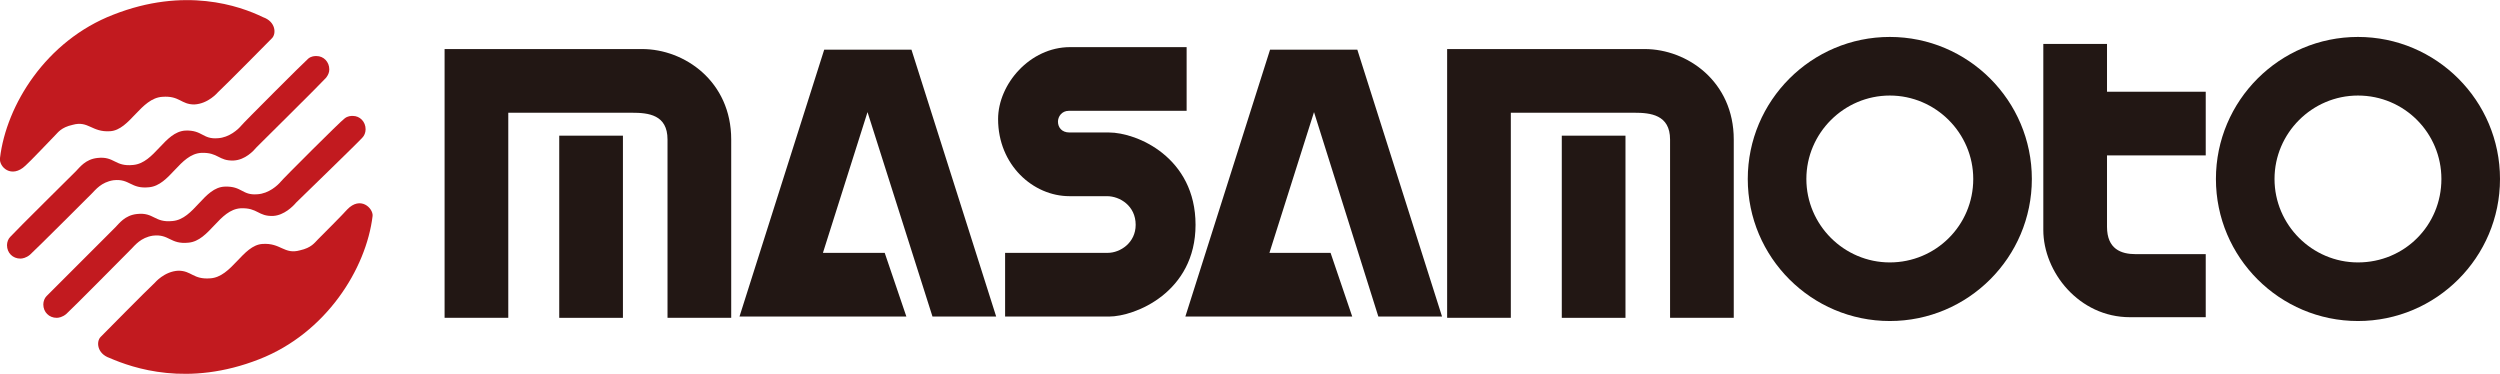
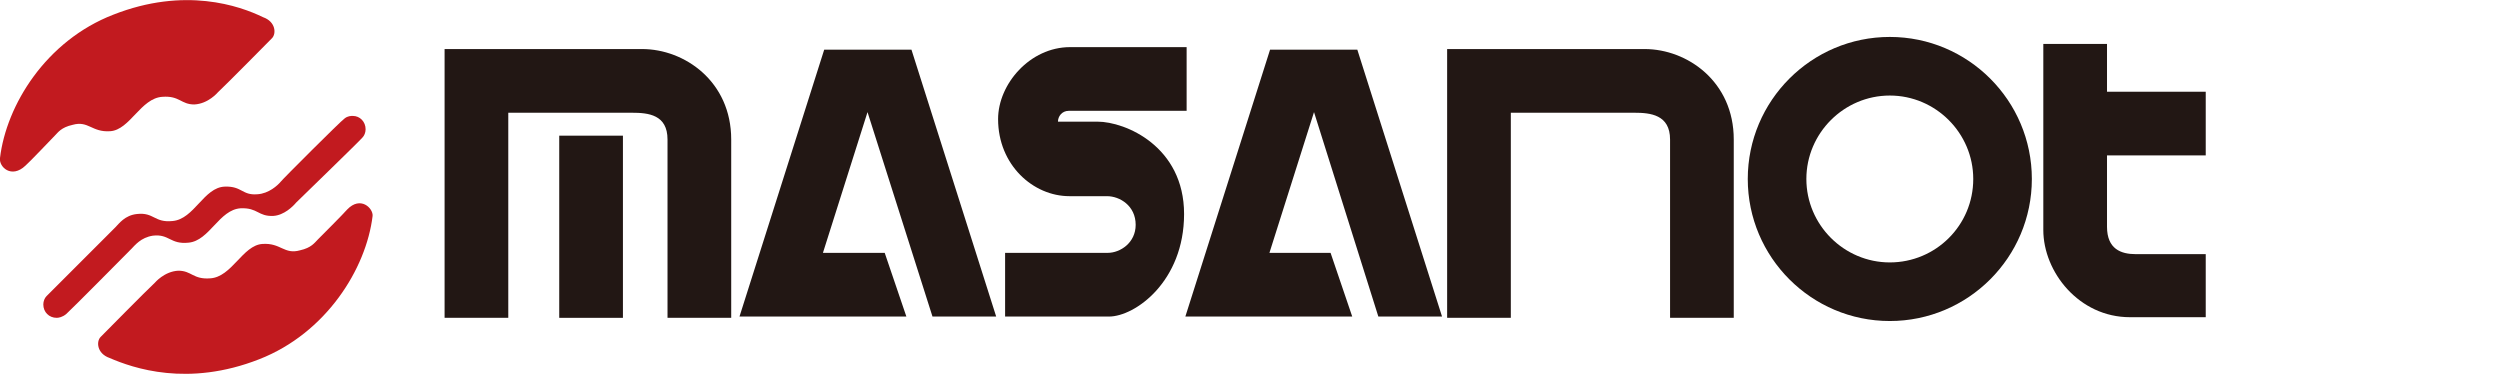
<svg xmlns="http://www.w3.org/2000/svg" version="1.1" id="レイヤー_1" x="0px" y="0px" viewBox="0 0 392.5 58.7" style="enable-background:new 0 0 392.5 58.7;" xml:space="preserve">
  <style type="text/css">
	.st0{fill:#221714;}
	.st1{fill:#C21A1F;}
</style>
  <g>
    <g>
      <path class="st0" d="M100.8,7.7h-31v42.2h10V17.7h19.4c2.6,0,5.6,0.3,5.6,4.2v28h10v-28C114.8,12.8,107.5,7.7,100.8,7.7z" />
      <rect x="87.8" y="21.3" class="st0" width="10" height="28.6" />
    </g>
    <path class="st0" d="M258.2,7.7h-31v42.2h10V17.7h19.4c2.5,0,5.6,0.3,5.6,4.2v28h10v-28C272.2,12.8,264.9,7.7,258.2,7.7z" />
-     <rect x="245.2" y="21.3" class="st0" width="10" height="28.6" />
    <path class="st0" d="M346.3,24.4v-10h-15.5V6.9h-10v29.2c0,6.6,5.6,13.7,13.6,13.7h11.9v-9.9h-11c-2.3,0-4.5-0.8-4.5-4.3V24.4   H346.3z" />
-     <path class="st0" d="M174.1,49.7h-16.3v-10h16.1c2,0,4.4-1.6,4.4-4.4c0-3-2.5-4.5-4.5-4.5h-5.9c-5.7,0-11.2-4.9-11.2-12.1   c0-5.5,5-11.3,11.3-11.3h18.3v10h-18.5c-1.1,0-1.7,0.9-1.7,1.7c0,0.9,0.6,1.7,1.8,1.7h6.2c4.4,0,13.6,3.9,13.6,14.5   S178.2,49.7,174.1,49.7z" />
+     <path class="st0" d="M174.1,49.7h-16.3v-10h16.1c2,0,4.4-1.6,4.4-4.4c0-3-2.5-4.5-4.5-4.5h-5.9c-5.7,0-11.2-4.9-11.2-12.1   c0-5.5,5-11.3,11.3-11.3h18.3v10h-18.5c-1.1,0-1.7,0.9-1.7,1.7h6.2c4.4,0,13.6,3.9,13.6,14.5   S178.2,49.7,174.1,49.7z" />
    <polygon class="st0" points="146.4,49.7 156.4,49.7 143.1,7.8 129.4,7.8 116.1,49.7 142.3,49.7 138.9,39.7 129.2,39.7 136.2,17.6     " />
    <polygon class="st0" points="216.4,49.7 226.4,49.7 213.1,7.8 199.4,7.8 186.1,49.7 212.3,49.7 208.9,39.7 199.3,39.7 206.3,17.6     " />
    <path class="st0" d="M296.7,5.8c-12.3,0-22.3,10-22.3,22.3s10,22.3,22.3,22.3s22.3-10,22.3-22.3C319,15.8,309,5.8,296.7,5.8z    M296.7,41.2c-7.2,0-13.1-5.9-13.1-13.1S289.5,15,296.7,15s13.1,5.9,13.1,13.1C309.8,35.4,303.9,41.2,296.7,41.2z" />
-     <path class="st0" d="M370.2,5.8c-12.3,0-22.3,10-22.3,22.3s10,22.3,22.3,22.3s22.3-10,22.3-22.3C392.5,15.8,382.5,5.8,370.2,5.8z    M370.2,41.2c-7.2,0-13.1-5.9-13.1-13.1S363,15,370.2,15c7.3,0,13.1,5.9,13.1,13.1C383.3,35.4,377.5,41.2,370.2,41.2z" />
    <path class="st0" d="M51.6,10.9" />
    <g>
      <path class="st1" d="M4,26c0.6-0.5,4.2-4.3,4.6-4.7c0.5-0.5,1-1.3,2.8-1.7c2.5-0.7,3,1.2,5.9,1c3.1-0.2,4.8-5.2,8.2-5.4    c2.7-0.2,2.9,1.2,5,1.2c2.2-0.1,3.7-1.9,3.7-1.9c1.2-1.1,8.5-8.5,8.5-8.5c0.7-0.7,0.6-2.6-1.4-3.3l0,0C37.6,0.9,29-2.1,17.8,2.3    C7.2,6.4,1,16.5,0,24.8C-0.2,26.2,1.8,28.1,4,26z" />
      <path class="st1" d="M54.5,32.9c-0.5,0.6-4.2,4.3-4.6,4.7c-0.5,0.5-1,1.3-2.8,1.7c-2.5,0.7-3-1.2-5.9-1c-3.1,0.2-4.8,5.2-8.2,5.4    c-2.7,0.2-2.9-1.2-5-1.2c-2.2,0.1-3.7,1.9-3.7,1.9c-1.2,1.1-8.5,8.5-8.5,8.5c-0.7,0.7-0.6,2.6,1.4,3.3l0,0    c3.7,1.6,12.3,4.6,23.5,0.2c10.5-4.1,16.8-14.2,17.8-22.5C58.6,32.7,56.6,30.7,54.5,32.9z" />
-       <path class="st1" d="M51.2,12.2c0.3-0.4,0.5-0.8,0.5-1.3c0-1.2-0.9-2.1-2-2.1c-0.3,0-0.8,0-1.3,0.4c-0.6,0.5-10.3,10.2-10.5,10.5    c-0.5,0.6-1.9,1.9-3.7,2c-2.4,0.2-2.4-1.3-5.1-1.2c-3.3,0.2-4.8,5.1-8.2,5.4c-2.9,0.3-2.9-1.4-5.6-1.1c-1.9,0.2-2.8,1.5-3.4,2.1    c-0.4,0.4-9.4,9.3-10.3,10.3c-0.3,0.3-0.5,0.8-0.5,1.3c0,1.2,0.9,2.1,2.1,2.1c0.3,0,0.9-0.1,1.5-0.6c0.7-0.6,9.7-9.6,9.7-9.6    c0.6-0.6,1.5-1.8,3.4-2.1c2.6-0.3,2.7,1.4,5.6,1.1c3.3-0.3,4.8-5.2,8.2-5.4c2.7-0.1,2.7,1.3,5.1,1.2c1.8-0.1,3.1-1.5,3.6-2.1    C41,22.4,50.5,13,51.2,12.2z" />
      <path class="st1" d="M56.9,21.6c0.3-0.3,0.5-0.8,0.5-1.3c0-1.2-0.9-2.1-2-2.1c-0.3,0-0.8,0-1.3,0.4c-0.6,0.4-9.8,9.6-10,9.9    c-0.5,0.6-1.9,1.9-3.7,2c-2.4,0.2-2.4-1.3-5.1-1.2c-3.3,0.1-4.8,5.1-8.2,5.4c-2.9,0.3-2.9-1.4-5.6-1.1c-1.9,0.2-2.8,1.5-3.4,2.1    c-0.4,0.4-9.9,9.9-10.8,10.8c-0.3,0.3-0.5,0.8-0.5,1.3c0,1.2,0.9,2.1,2.1,2.1c0.3,0,0.9-0.1,1.5-0.6c0.7-0.6,10.2-10.2,10.2-10.2    c0.6-0.6,1.5-1.8,3.4-2.1c2.6-0.3,2.7,1.4,5.6,1.1c3.3-0.3,4.8-5.2,8.2-5.4c2.7-0.1,2.7,1.3,5.1,1.2c1.7-0.1,3.1-1.5,3.6-2.1    C47.1,31.2,56.2,22.4,56.9,21.6z" />
    </g>
  </g>
</svg>